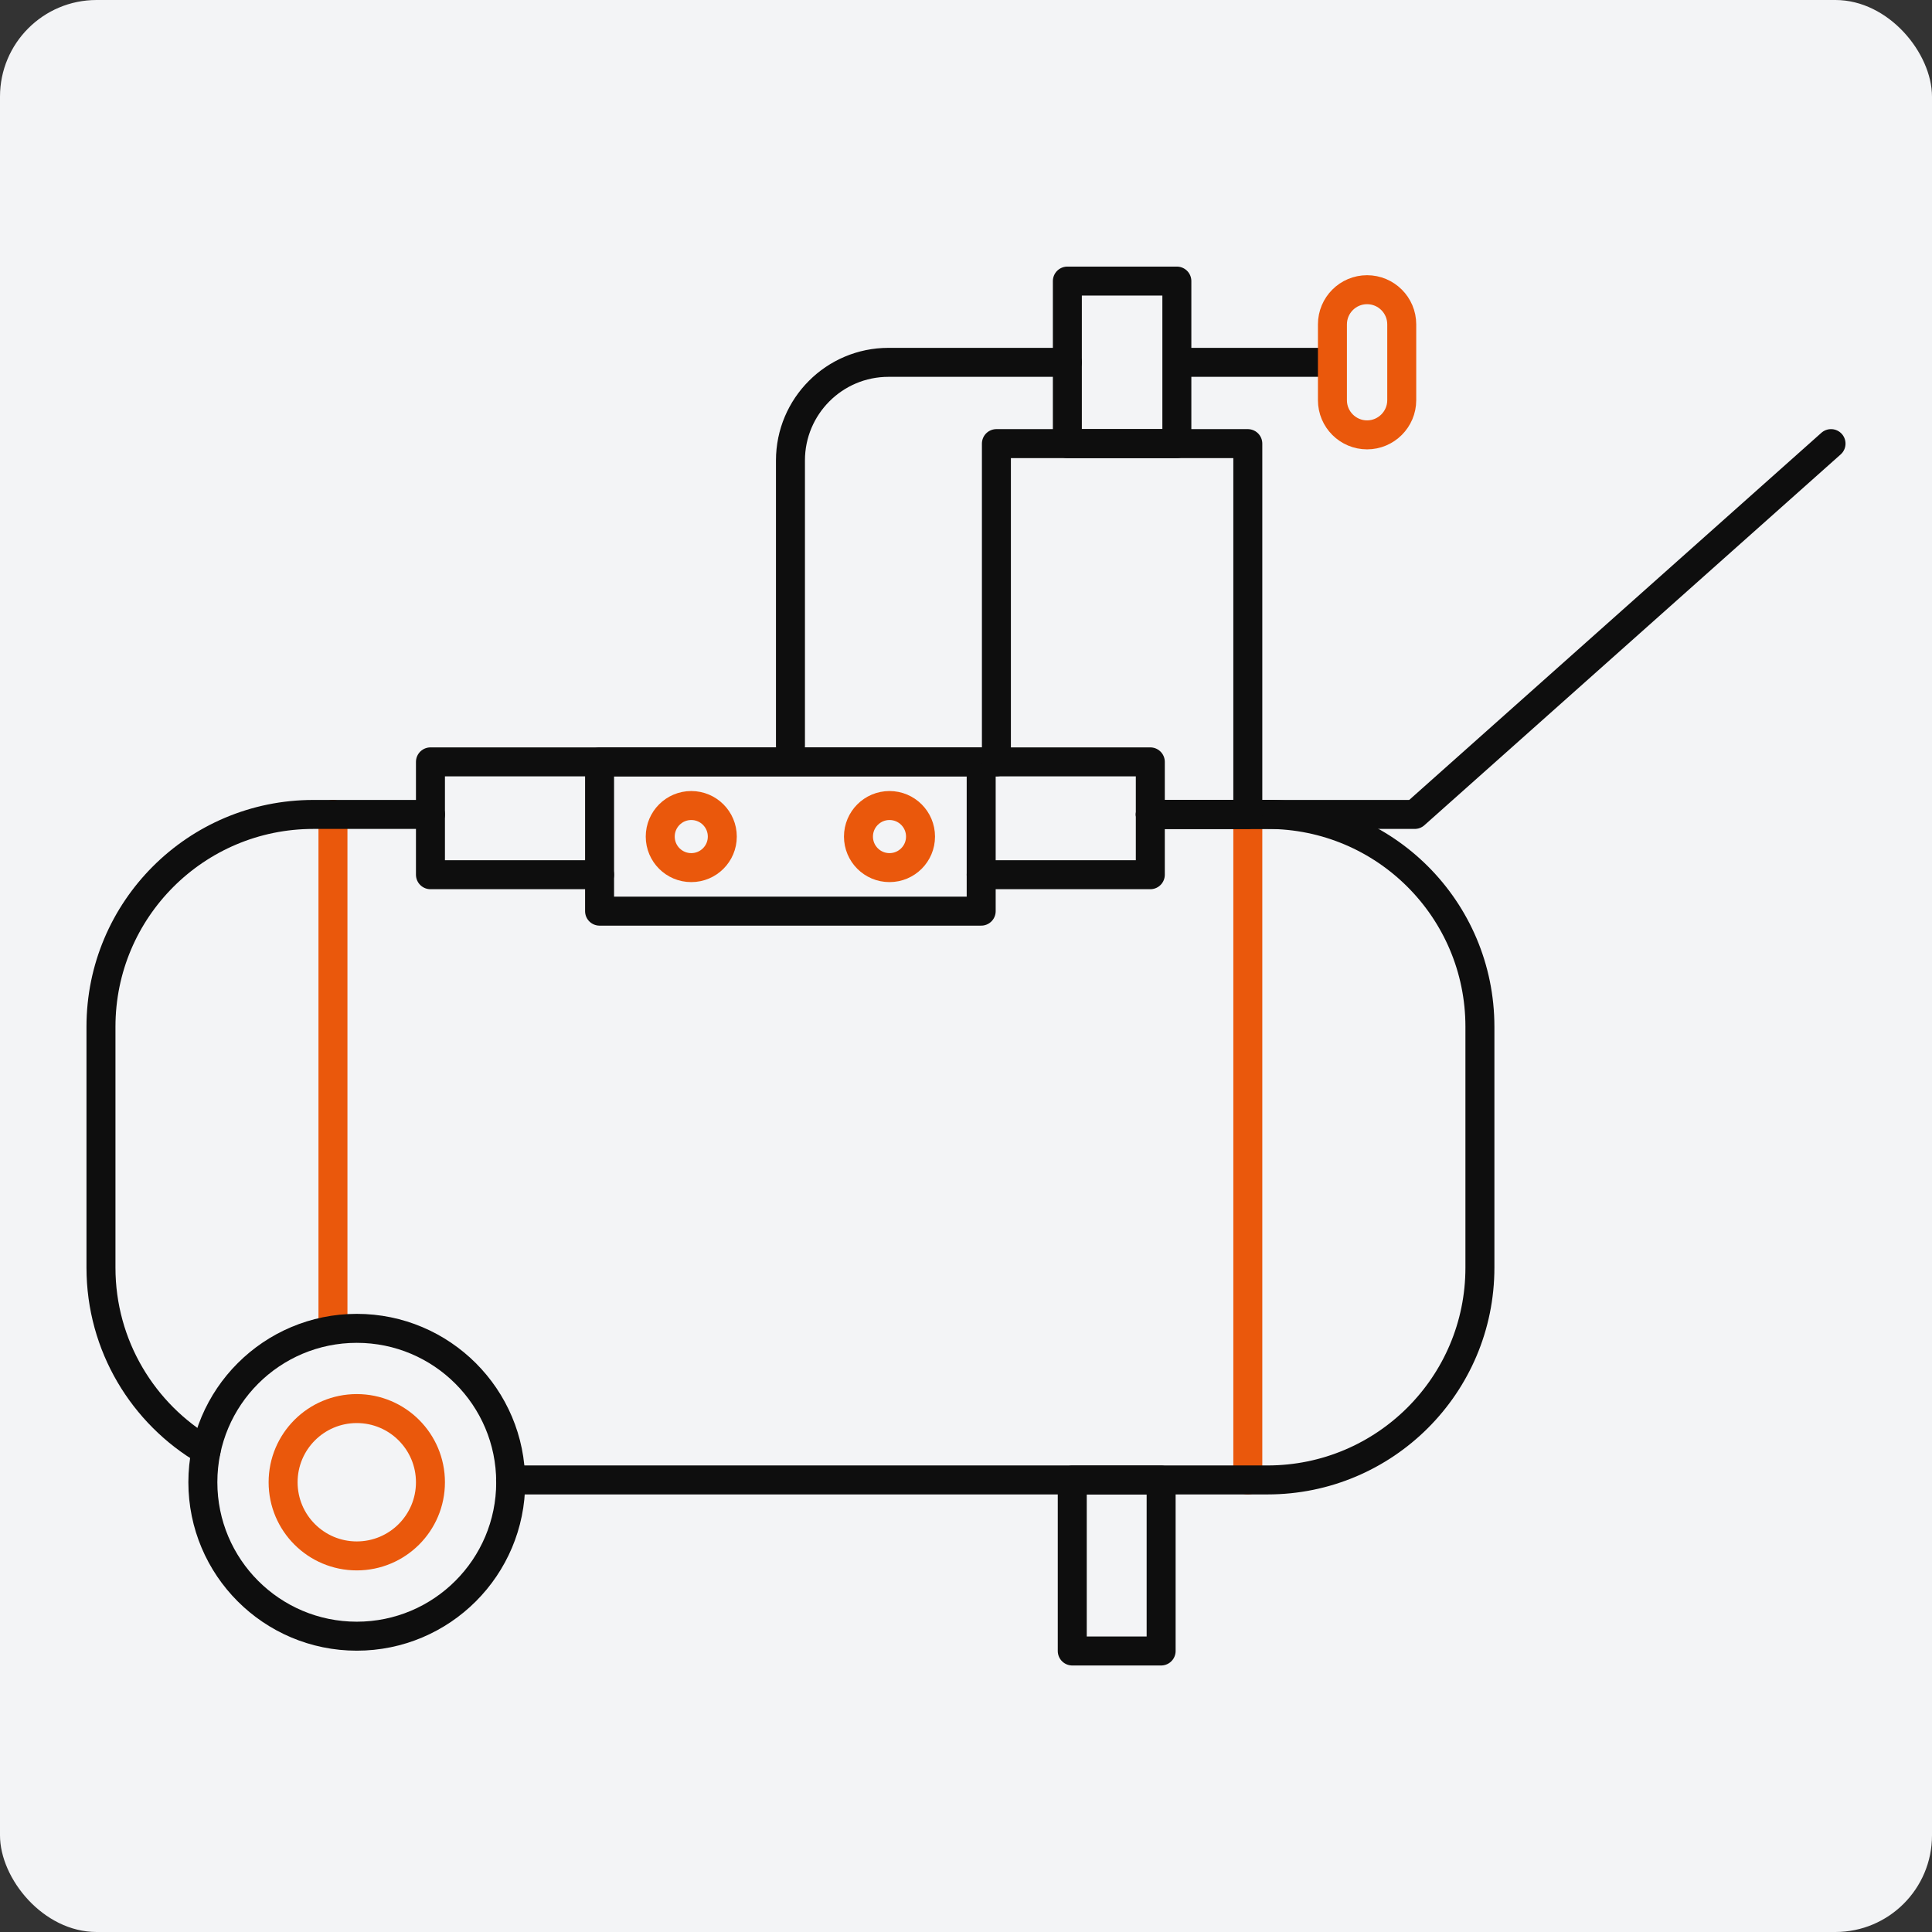
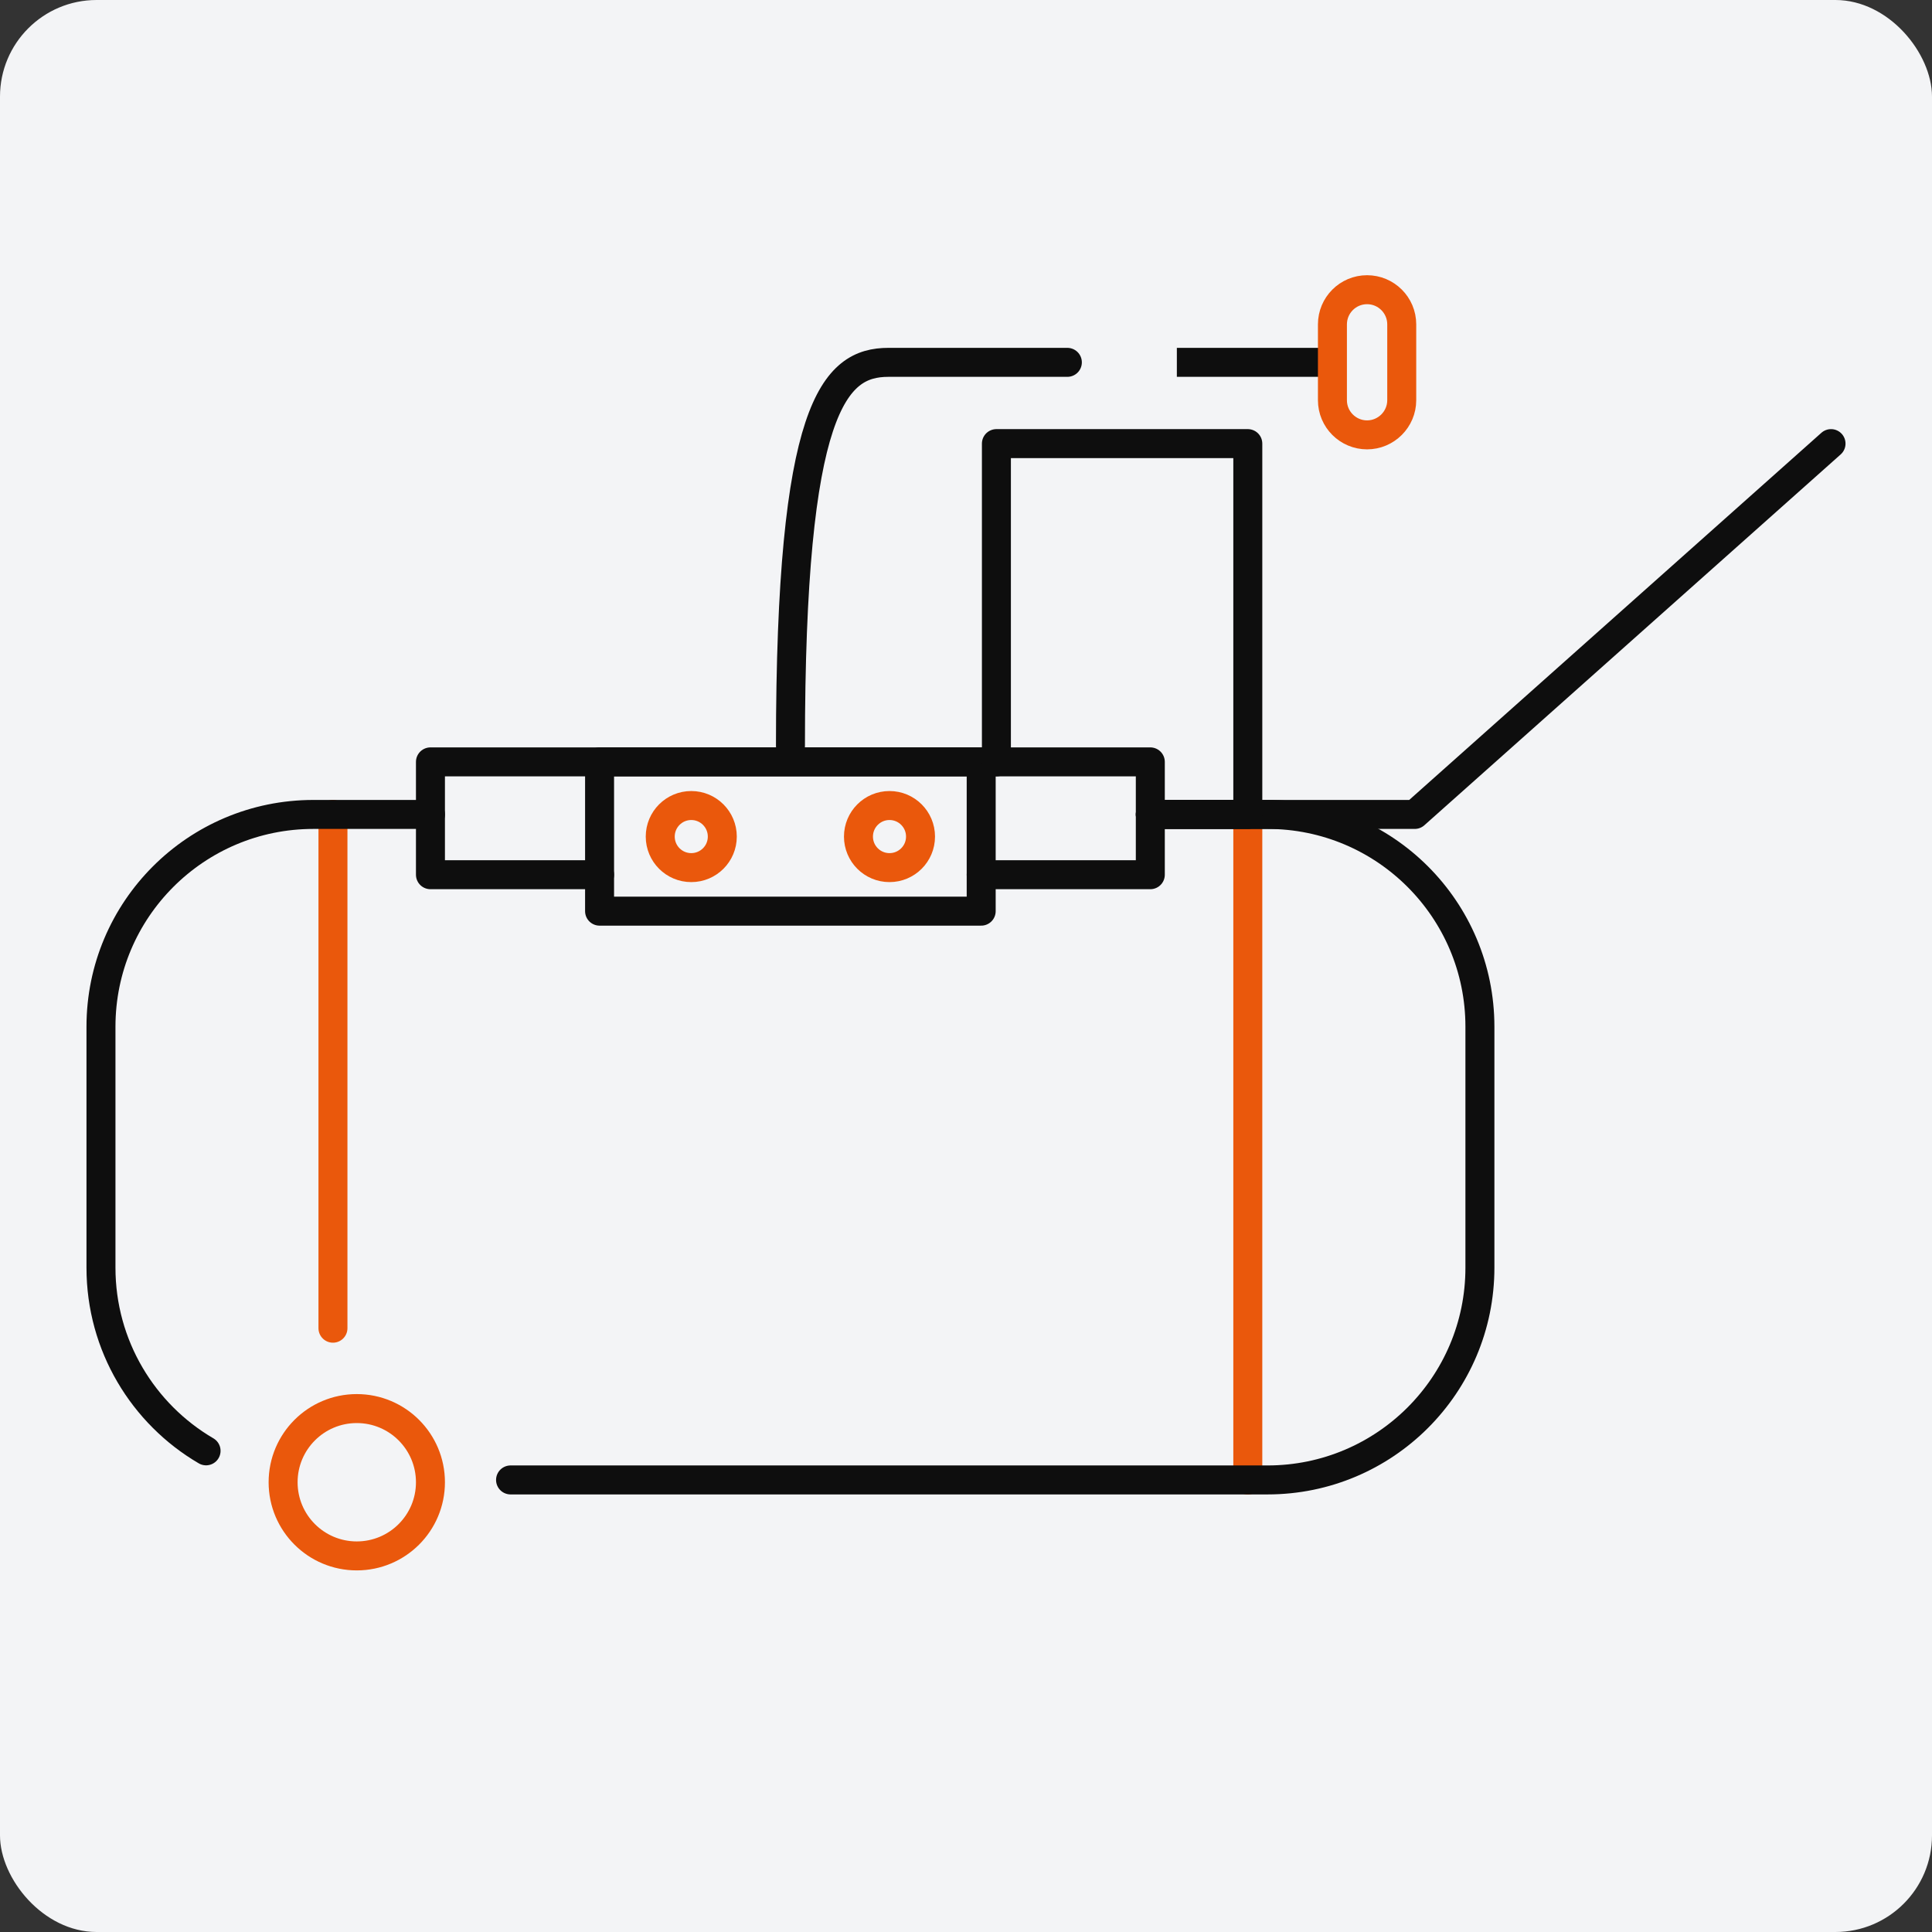
<svg xmlns="http://www.w3.org/2000/svg" fill="none" height="80" viewBox="0 0 80 80" width="80">
  <rect x="0" y="0" width="80" height="80" fill="#333333" stroke="none" />
  <rect fill="#F3F4F6" height="80" rx="4" width="80" />
  <path d="M13.787 33.724V54.998" stroke="#EA580C" stroke-linecap="round" stroke-linejoin="round" stroke-width="1.2" />
  <path d="M51.669 33.724V61.286" stroke="#EA580C" stroke-linecap="round" stroke-linejoin="round" stroke-width="1.2" />
  <path d="M8.533 60.076C5.931 58.556 4.181 55.724 4.181 52.492V42.513C4.181 37.66 8.117 33.724 12.976 33.724H17.824" stroke="#0E0E0E" stroke-linecap="round" stroke-linejoin="round" stroke-width="1.2" />
  <path d="M47.632 33.724H52.485C57.344 33.724 61.28 37.66 61.28 42.513V52.492C61.28 57.345 57.344 61.281 52.485 61.281H21.141" stroke="#0E0E0E" stroke-linecap="round" stroke-linejoin="round" stroke-width="1.2" />
  <path d="M24.827 36.22H17.824V31.548H47.632V36.22H40.629" stroke="#0E0E0E" stroke-linecap="round" stroke-linejoin="round" stroke-width="1.2" />
  <path d="M40.629 31.548H24.827V37.729H40.629V31.548Z" stroke="#0E0E0E" stroke-linecap="round" stroke-linejoin="round" stroke-width="1.2" />
-   <path d="M48.08 61.286H44.4V68.364H48.08V61.286Z" stroke="#0E0E0E" stroke-linecap="round" stroke-linejoin="round" stroke-width="1.2" />
-   <path d="M14.773 67.751C18.293 67.751 21.147 64.897 21.147 61.377C21.147 57.857 18.293 55.004 14.773 55.004C11.253 55.004 8.4 57.857 8.4 61.377C8.4 64.897 11.253 67.751 14.773 67.751Z" stroke="#0E0E0E" stroke-linecap="round" stroke-linejoin="round" stroke-width="1.2" />
  <path d="M14.773 64.427C16.458 64.427 17.824 63.062 17.824 61.377C17.824 59.692 16.458 58.326 14.773 58.326C13.088 58.326 11.723 59.692 11.723 61.377C11.723 63.062 13.088 64.427 14.773 64.427Z" stroke="#EA580C" stroke-linecap="round" stroke-linejoin="round" stroke-width="1.2" />
  <path d="M48.08 33.724H58.581L75.819 18.369" stroke="#0E0E0E" stroke-linecap="round" stroke-linejoin="round" stroke-width="1.2" />
  <path d="M41.259 31.548V18.369H51.669V33.724H47.632" stroke="#0E0E0E" stroke-linecap="round" stroke-linejoin="round" stroke-width="1.2" />
-   <path d="M48.731 11.639H44.197V18.369H48.731V11.639Z" stroke="#0E0E0E" stroke-linecap="round" stroke-linejoin="round" stroke-width="1.2" />
-   <path d="M32.731 30.887V19.068C32.731 16.823 34.549 15.004 36.789 15.004H44.197" stroke="#0E0E0E" stroke-linecap="round" stroke-linejoin="round" stroke-width="1.2" />
+   <path d="M32.731 30.887C32.731 16.823 34.549 15.004 36.789 15.004H44.197" stroke="#0E0E0E" stroke-linecap="round" stroke-linejoin="round" stroke-width="1.2" />
  <path d="M55.173 15.004H48.731" stroke="#0E0E0E" stroke-linejoin="round" stroke-width="1.2" />
  <path d="M56.608 11.996C55.813 11.996 55.173 12.641 55.173 13.431V16.572C55.173 17.367 55.819 18.007 56.608 18.007C57.397 18.007 58.043 17.361 58.043 16.572V13.431C58.043 12.636 57.397 11.996 56.608 11.996Z" stroke="#EA580C" stroke-linecap="round" stroke-linejoin="round" stroke-width="1.2" />
  <path d="M28.624 35.926C29.334 35.926 29.909 35.351 29.909 34.641C29.909 33.931 29.334 33.355 28.624 33.355C27.914 33.355 27.339 33.931 27.339 34.641C27.339 35.351 27.914 35.926 28.624 35.926Z" stroke="#EA580C" stroke-linecap="round" stroke-linejoin="round" stroke-width="1.2" />
  <path d="M36.832 35.926C37.542 35.926 38.117 35.351 38.117 34.641C38.117 33.931 37.542 33.355 36.832 33.355C36.122 33.355 35.547 33.931 35.547 34.641C35.547 35.351 36.122 35.926 36.832 35.926Z" stroke="#EA580C" stroke-linecap="round" stroke-linejoin="round" stroke-width="1.2" />
</svg>